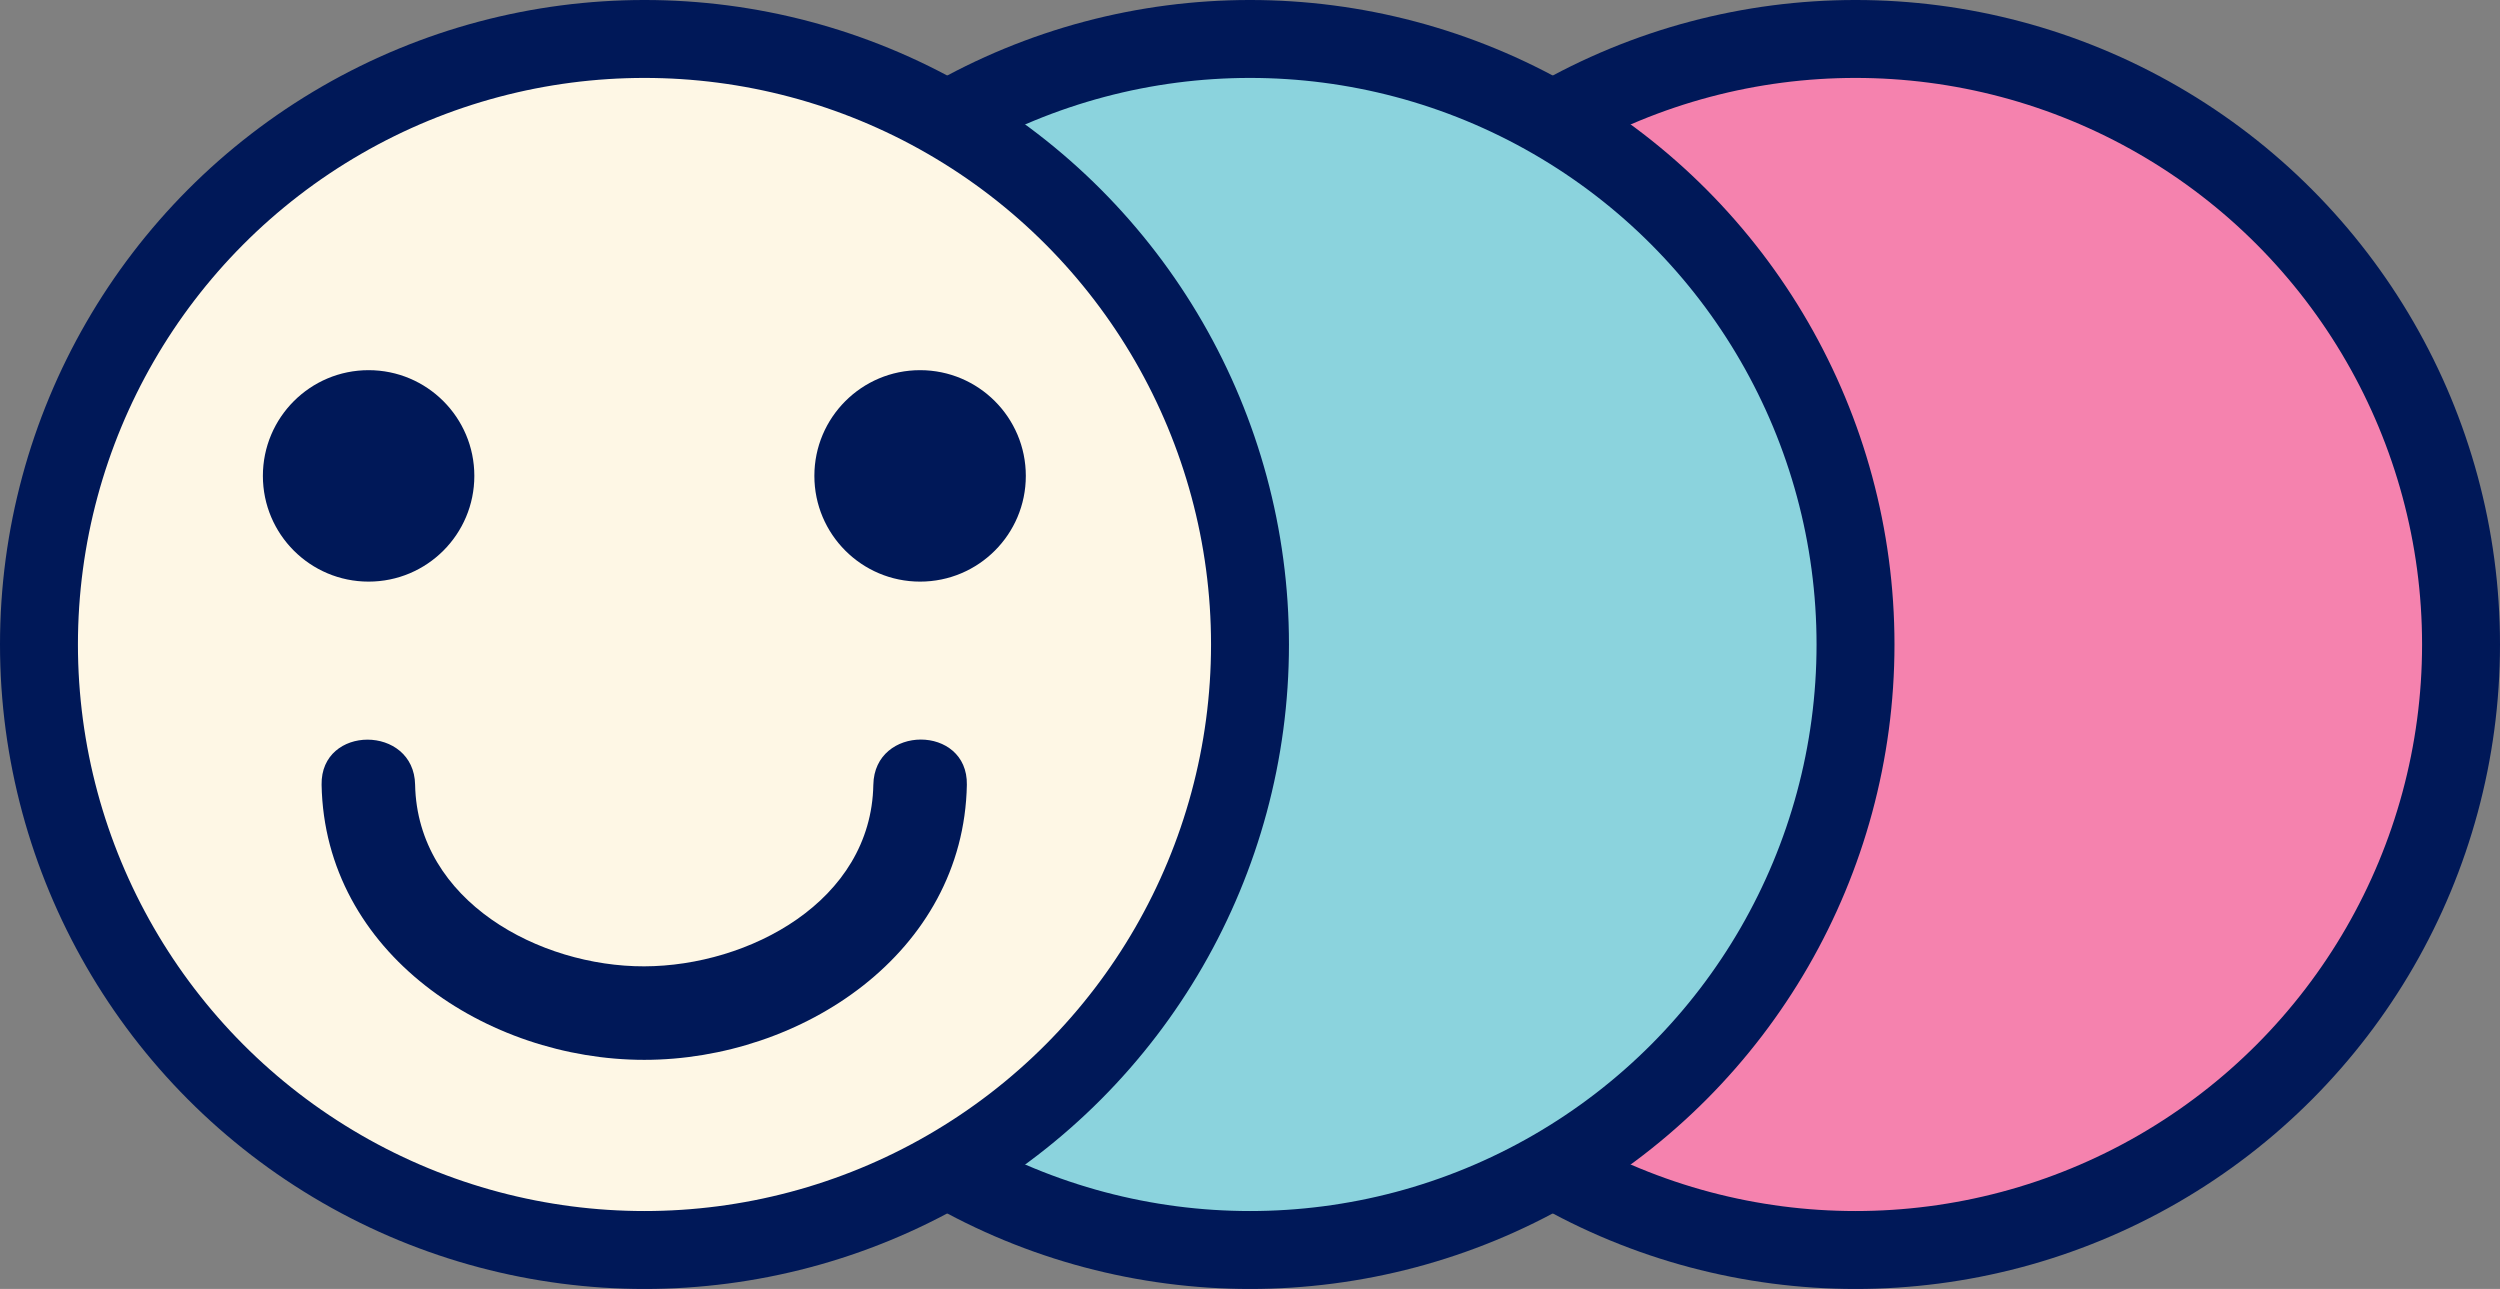
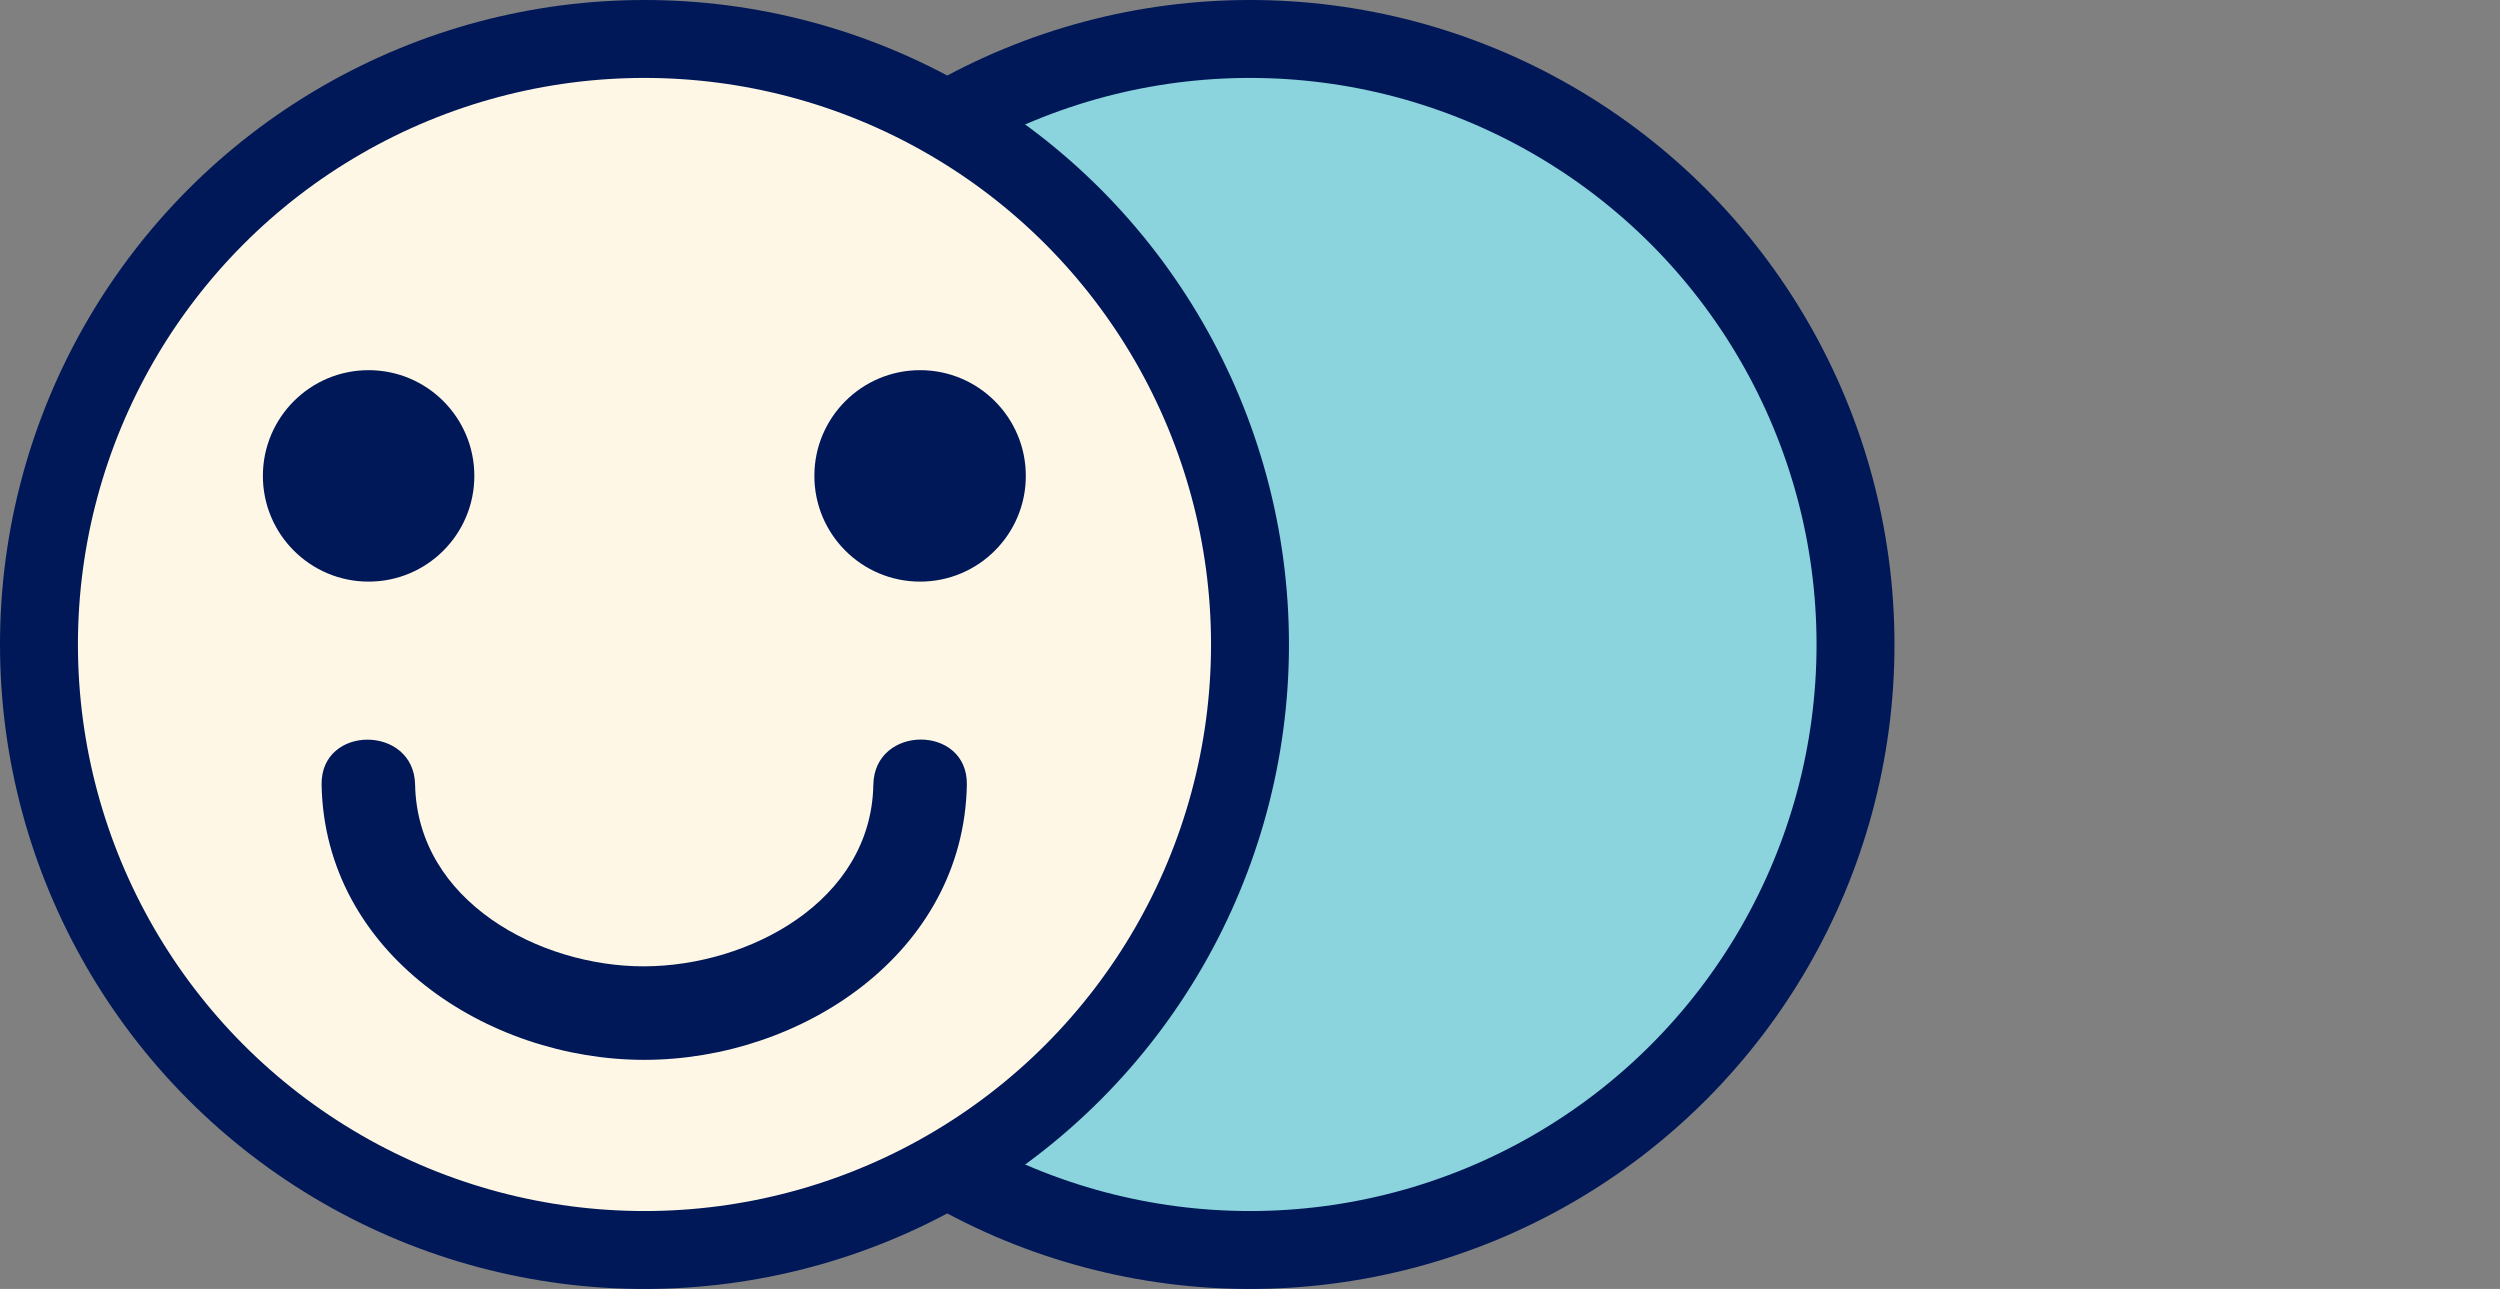
<svg xmlns="http://www.w3.org/2000/svg" id="_レイヤー_2" viewBox="0 0 96.24 49.62">
  <rect x="0" y="0" width="96.24" height="49.62" fill="#808080" stroke="none" />
  <defs>
    <style>.cls-1{fill:#001858;}.cls-2{fill:#f582ae;}.cls-2,.cls-3,.cls-4{stroke:#001858;stroke-miterlimit:10;stroke-width:3px;}.cls-3{fill:#fef7e5;}.cls-4{fill:#8bd3dd;}</style>
  </defs>
  <g id="header">
    <g id="logo">
-       <circle class="cls-2" cx="71.43" cy="24.81" r="23.31" />
      <circle class="cls-4" cx="48.12" cy="24.81" r="23.31" />
      <circle class="cls-3" cx="24.81" cy="24.81" r="23.31" />
      <circle class="cls-1" cx="14.19" cy="18.32" r="4.07" />
-       <path class="cls-1" d="M33.62,30.21c-.08,4.49-4.8,6.98-8.82,6.99s-8.73-2.5-8.82-6.99c-.04-2.31-3.64-2.32-3.6,0,.12,6.49,6.38,10.59,12.42,10.59s12.3-4.1,12.42-10.59c.04-2.32-3.56-2.32-3.6,0h0Z" />
+       <path class="cls-1" d="M33.62,30.21c-.08,4.49-4.8,6.98-8.82,6.99s-8.73-2.5-8.82-6.99c-.04-2.31-3.64-2.32-3.6,0,.12,6.49,6.38,10.59,12.42,10.59s12.3-4.1,12.42-10.59c.04-2.32-3.56-2.32-3.6,0Z" />
      <circle class="cls-1" cx="35.42" cy="18.32" r="4.07" />
    </g>
  </g>
</svg>